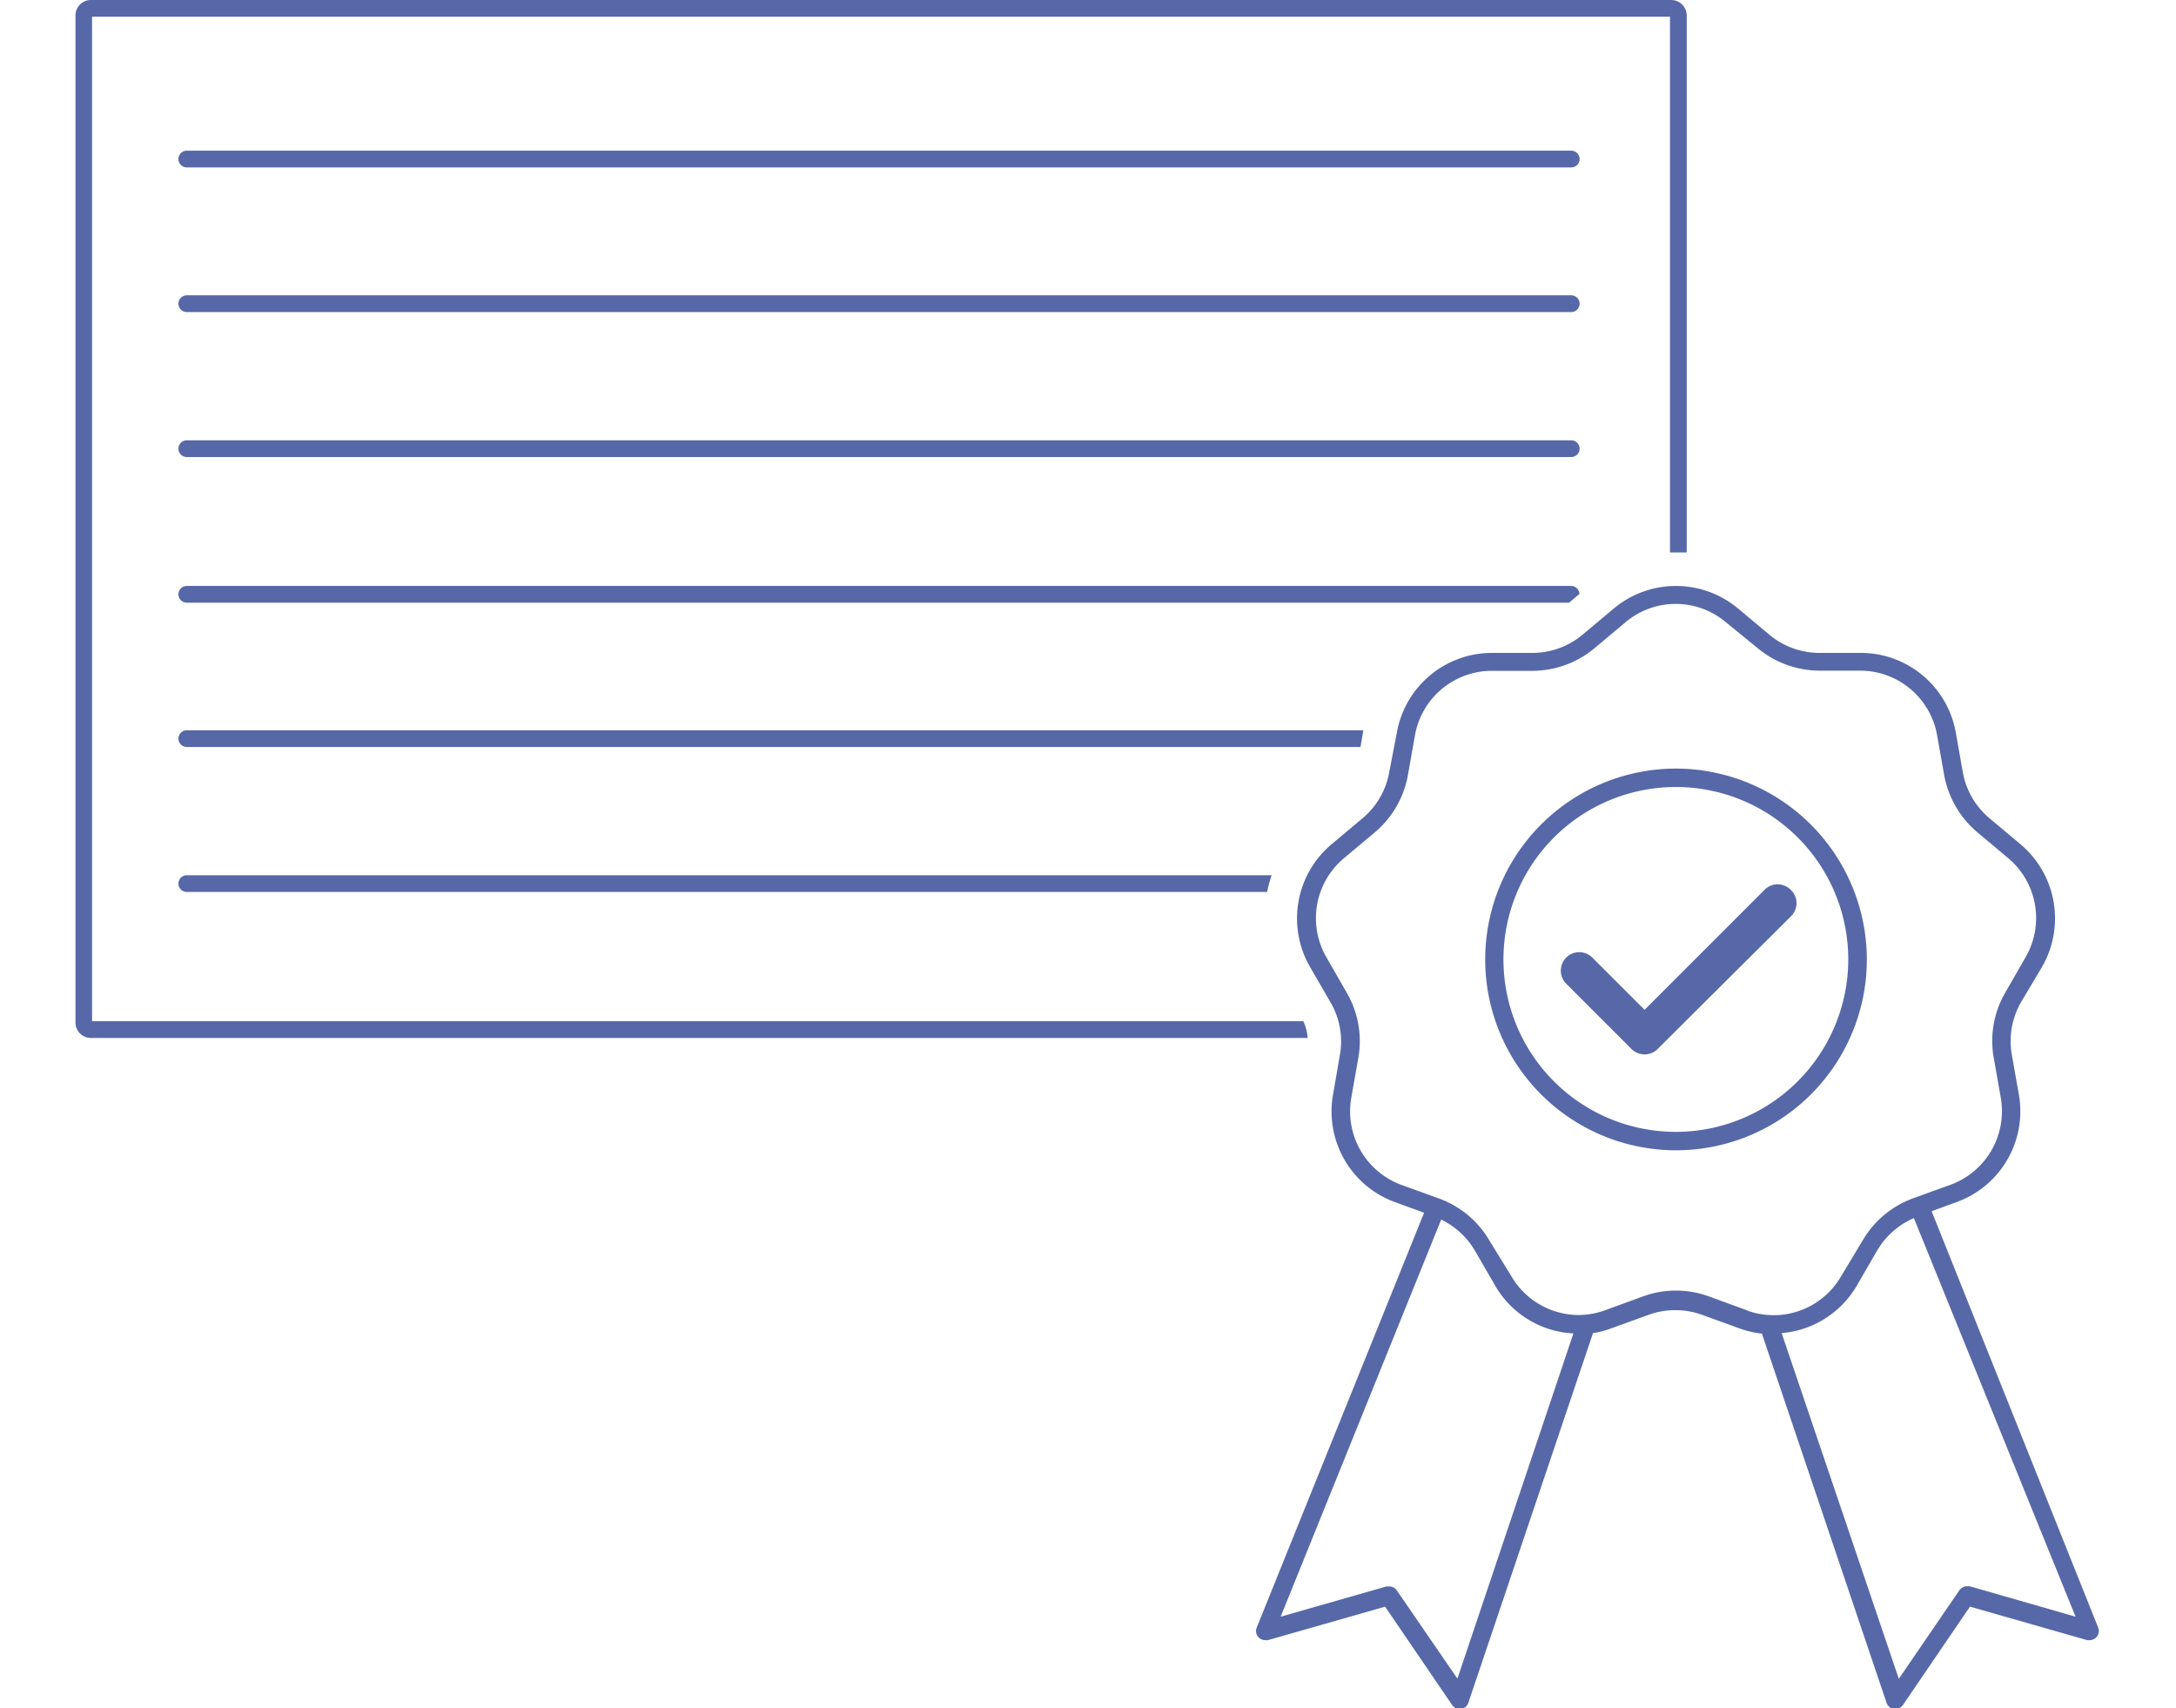
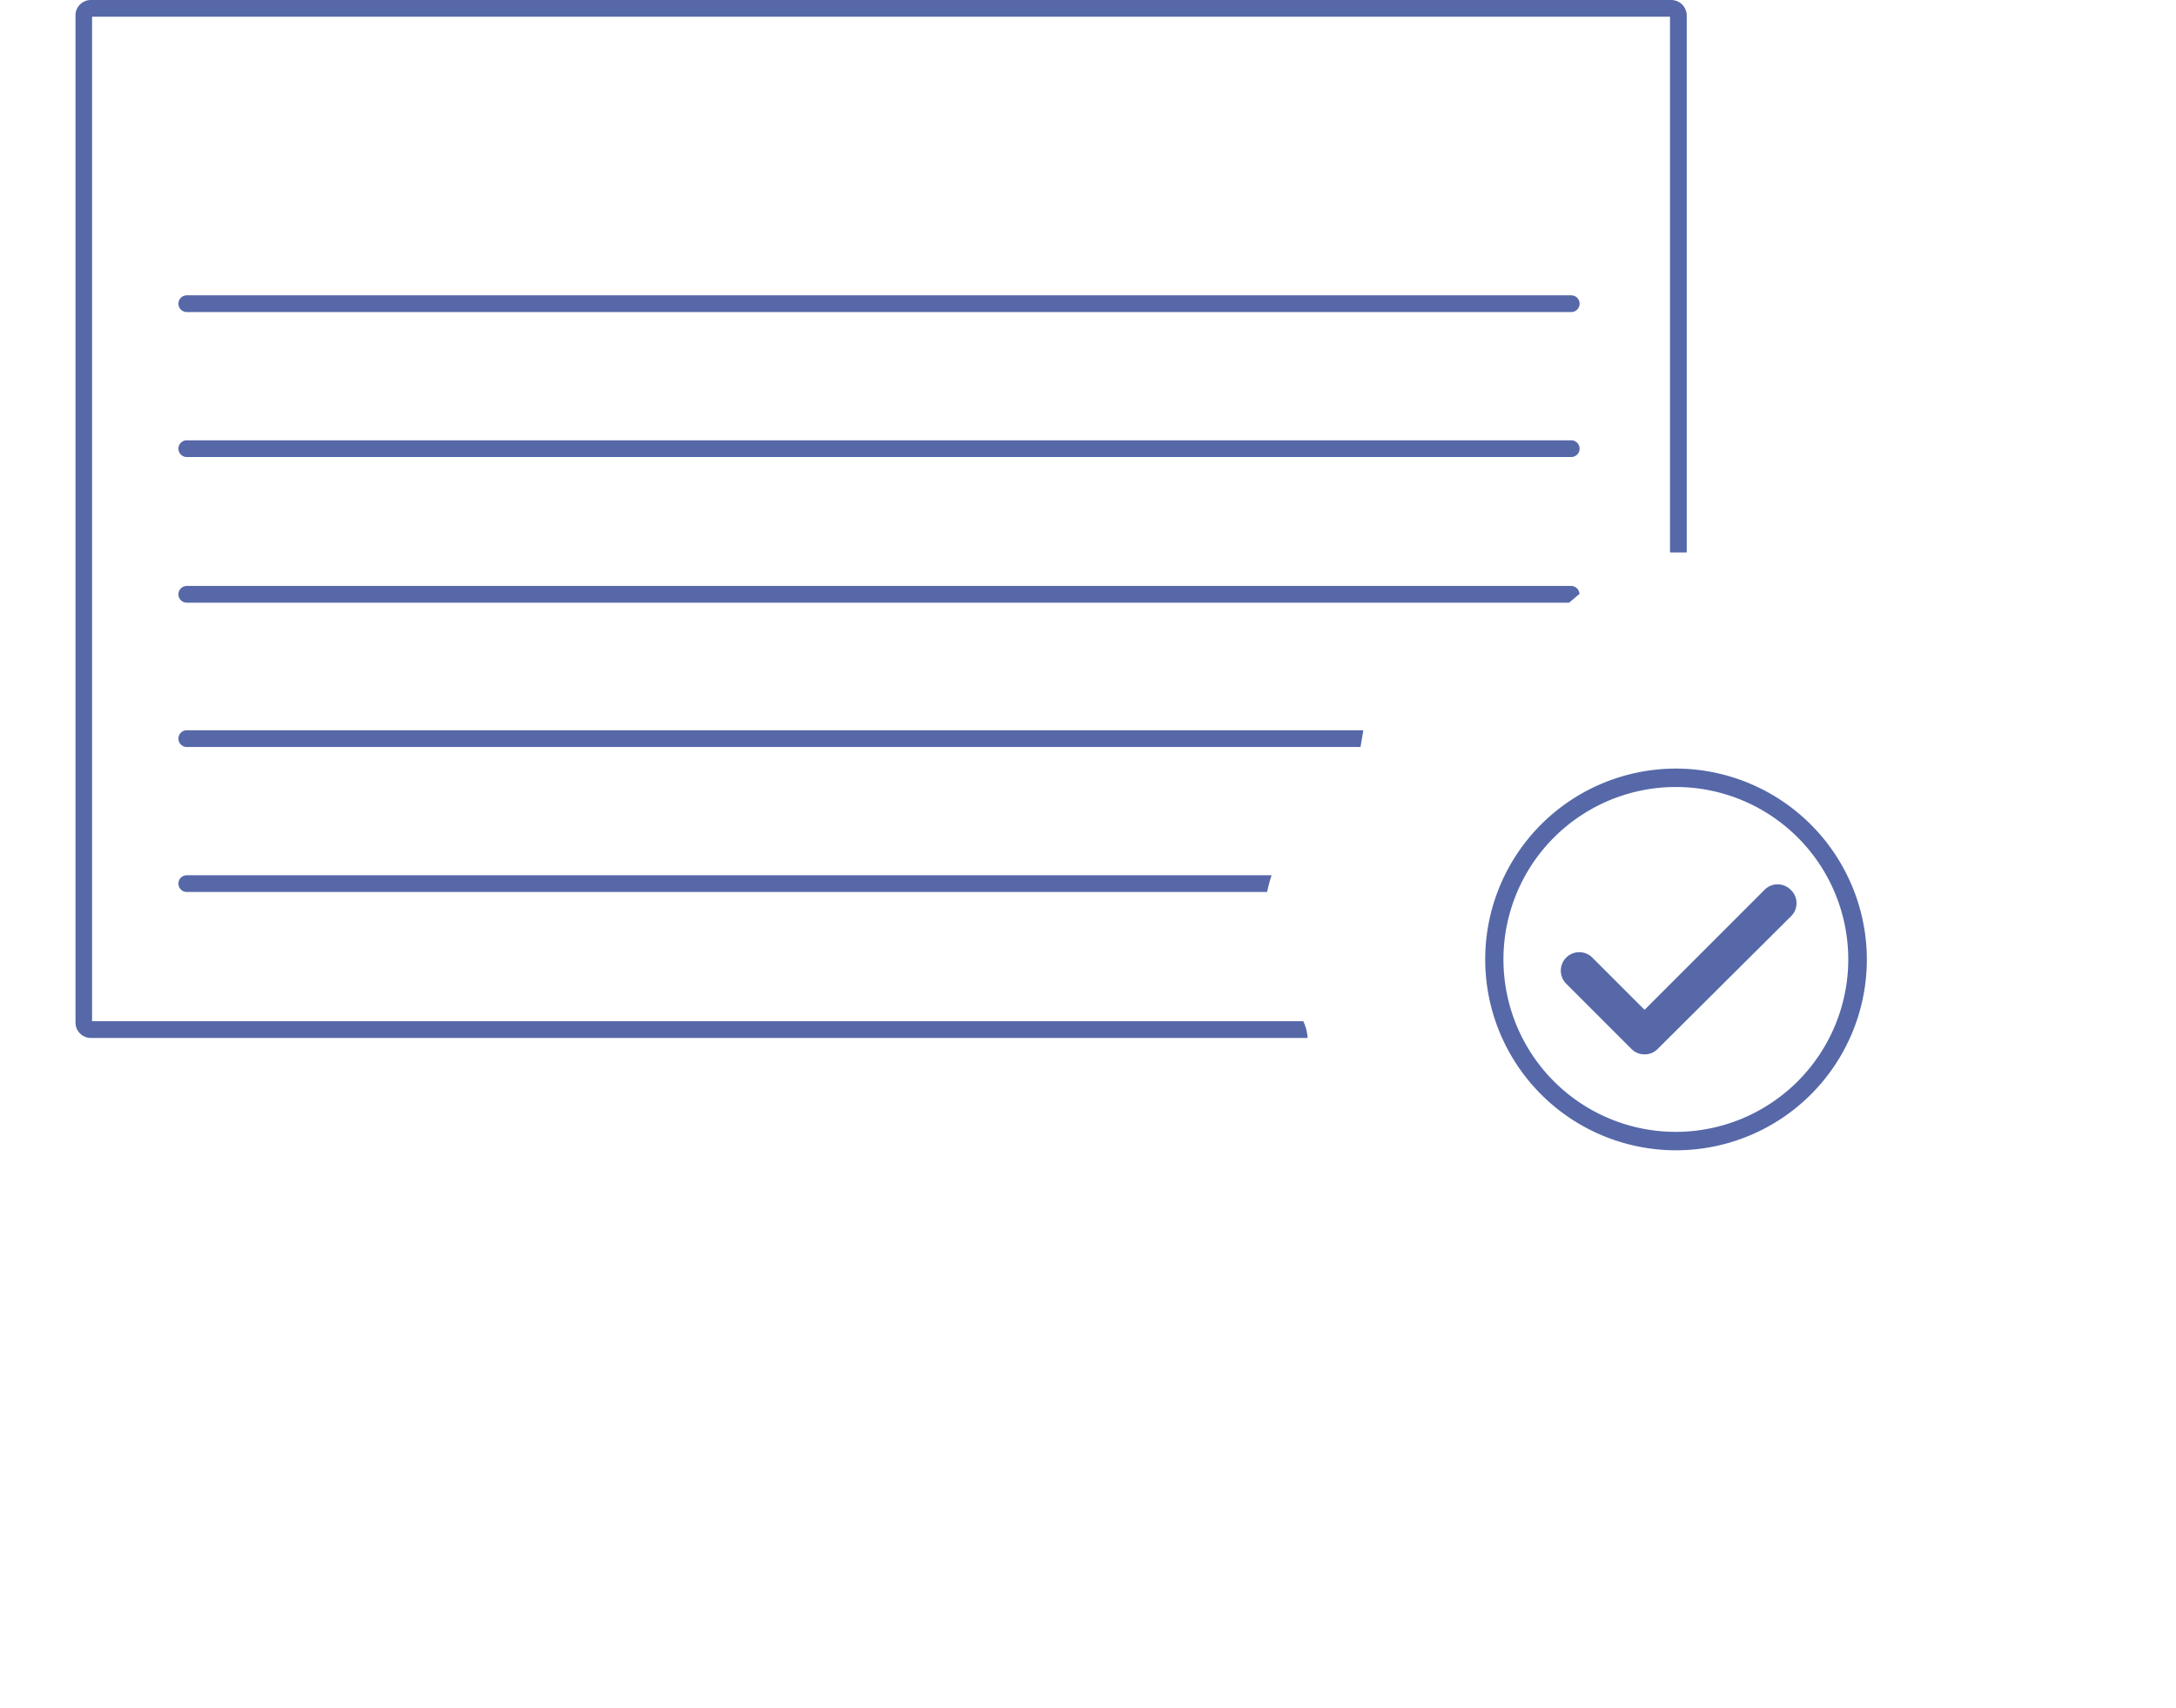
<svg xmlns="http://www.w3.org/2000/svg" width="130" height="102.05" viewBox="0 0 130 102.05">
  <defs>
    <style>
      .cls-1 {
        fill: #5668a8;
      }
    </style>
  </defs>
  <title>iconesgestaoqualidade</title>
  <g id="Layer_1" data-name="Layer 1">
    <g>
      <path class="cls-1" d="M5.5,61V1H99.77V33l.35,0c.22,0,.43,0,.65,0V.93A.93.93,0,0,0,99.84,0H5.43a.92.92,0,0,0-.92.92V61.08a.92.92,0,0,0,.92.92H78.12a2.64,2.64,0,0,0-.26-1Z" />
-       <path class="cls-1" d="M93.87,9H11.16a.5.5,0,0,0,0,1H93.87a.5.5,0,0,0,0-1Z" />
      <path class="cls-1" d="M93.87,17.64H11.16a.5.5,0,0,0,0,1H93.87a.5.5,0,0,0,0-1Z" />
      <path class="cls-1" d="M93.87,26.3H11.16a.5.5,0,0,0,0,1H93.87a.5.5,0,0,0,0-1Z" />
      <path class="cls-1" d="M93.87,35H11.16a.5.5,0,0,0,0,1H93.74l.62-.52A.5.5,0,0,0,93.87,35Z" />
      <path class="cls-1" d="M10.66,44.12a.5.5,0,0,0,.5.5H81.28l.17-1H11.16A.5.5,0,0,0,10.66,44.12Z" />
      <path class="cls-1" d="M10.66,52.78a.5.5,0,0,0,.5.5H75.7a8.68,8.68,0,0,1,.27-1H11.16A.5.5,0,0,0,10.66,52.78Z" />
      <path class="cls-1" d="M100.12,45.91a11.4,11.4,0,1,0,11.41,11.4A11.42,11.42,0,0,0,100.12,45.91Zm0,21.7a10.3,10.3,0,1,1,10.3-10.3A10.31,10.31,0,0,1,100.12,67.61Z" />
      <path class="cls-1" d="M105.4,53.17l-7.15,7.15L95.13,57.2a1.1,1.1,0,0,0-1.56,1.56l3.9,3.9a1.09,1.09,0,0,0,.78.32,1.07,1.07,0,0,0,.78-.32L107,54.73a1.09,1.09,0,0,0,0-1.56A1.1,1.1,0,0,0,105.4,53.17Z" />
-       <path class="cls-1" d="M115.4,72.35l1.5-.55a5.76,5.76,0,0,0,3.71-6.43L120.19,63a4.68,4.68,0,0,1,.56-3.15L122,57.75a5.79,5.79,0,0,0-1.29-7.32l-1.85-1.55a4.67,4.67,0,0,1-1.6-2.77l-.42-2.38A5.77,5.77,0,0,0,111.11,39h-2.42a4.66,4.66,0,0,1-3-1.1l-1.85-1.55a5.79,5.79,0,0,0-7.43,0l-1.85,1.55a4.66,4.66,0,0,1-3,1.1H89.14a5.77,5.77,0,0,0-5.69,4.77L83,46.11a4.67,4.67,0,0,1-1.6,2.77l-1.85,1.55a5.79,5.79,0,0,0-1.29,7.32l1.21,2.09A4.62,4.62,0,0,1,80.05,63l-.41,2.38a5.76,5.76,0,0,0,3.71,6.43l1.73.63-10,24.78a.54.54,0,0,0,.1.57.55.55,0,0,0,.41.18.47.47,0,0,0,.16,0l7-2,4,5.87a.54.54,0,0,0,.45.24h.08a.53.53,0,0,0,.44-.36l7.45-22.09a5.07,5.07,0,0,0,1.05-.27l2.27-.82a4.55,4.55,0,0,1,1.59-.28,4.66,4.66,0,0,1,1.61.28l2.26.82a5.52,5.52,0,0,0,1.31.3l7.45,22.06a.54.54,0,0,0,.45.36h.07a.57.57,0,0,0,.46-.24l4-5.87,7,2a.39.39,0,0,0,.15,0,.55.55,0,0,0,.41-.18.54.54,0,0,0,.1-.57ZM87.07,100.27,83.45,95a.57.57,0,0,0-.46-.24l-.15,0-6.33,1.81L86.1,72.85a4.7,4.7,0,0,1,2,1.83l1.21,2.09A5.73,5.73,0,0,0,94,79.65Zm17.3-22-2.27-.83a5.75,5.75,0,0,0-3.95,0l-2.27.83a4.73,4.73,0,0,1-1.6.28,4.67,4.67,0,0,1-4-2.34L89,74.13a5.79,5.79,0,0,0-3-2.53h0l-2.27-.82a4.68,4.68,0,0,1-3-5.21l.42-2.38a5.75,5.75,0,0,0-.69-3.89l-1.2-2.09a4.67,4.67,0,0,1,1-5.92l1.85-1.55a5.81,5.81,0,0,0,2-3.43l.42-2.37a4.67,4.67,0,0,1,4.6-3.87h2.42a5.8,5.8,0,0,0,3.71-1.35l1.85-1.55a4.65,4.65,0,0,1,6,0L105,38.71a5.8,5.8,0,0,0,3.71,1.35h2.42a4.67,4.67,0,0,1,4.6,3.87l.42,2.37a5.84,5.84,0,0,0,2,3.43L120,51.28a4.67,4.67,0,0,1,1,5.92l-1.2,2.09a5.75,5.75,0,0,0-.69,3.89l.42,2.38a4.68,4.68,0,0,1-3,5.21l-2.27.82a5.8,5.8,0,0,0-3,2.54L110,76.22a4.65,4.65,0,0,1-4,2.34A4.73,4.73,0,0,1,104.37,78.28Zm13.3,16.48-.15,0a.57.57,0,0,0-.46.24l-3.62,5.29-7-20.65a5.75,5.75,0,0,0,4.5-2.85l1.21-2.09a4.73,4.73,0,0,1,2.19-1.93L124,96.57Z" />
    </g>
  </g>
</svg>